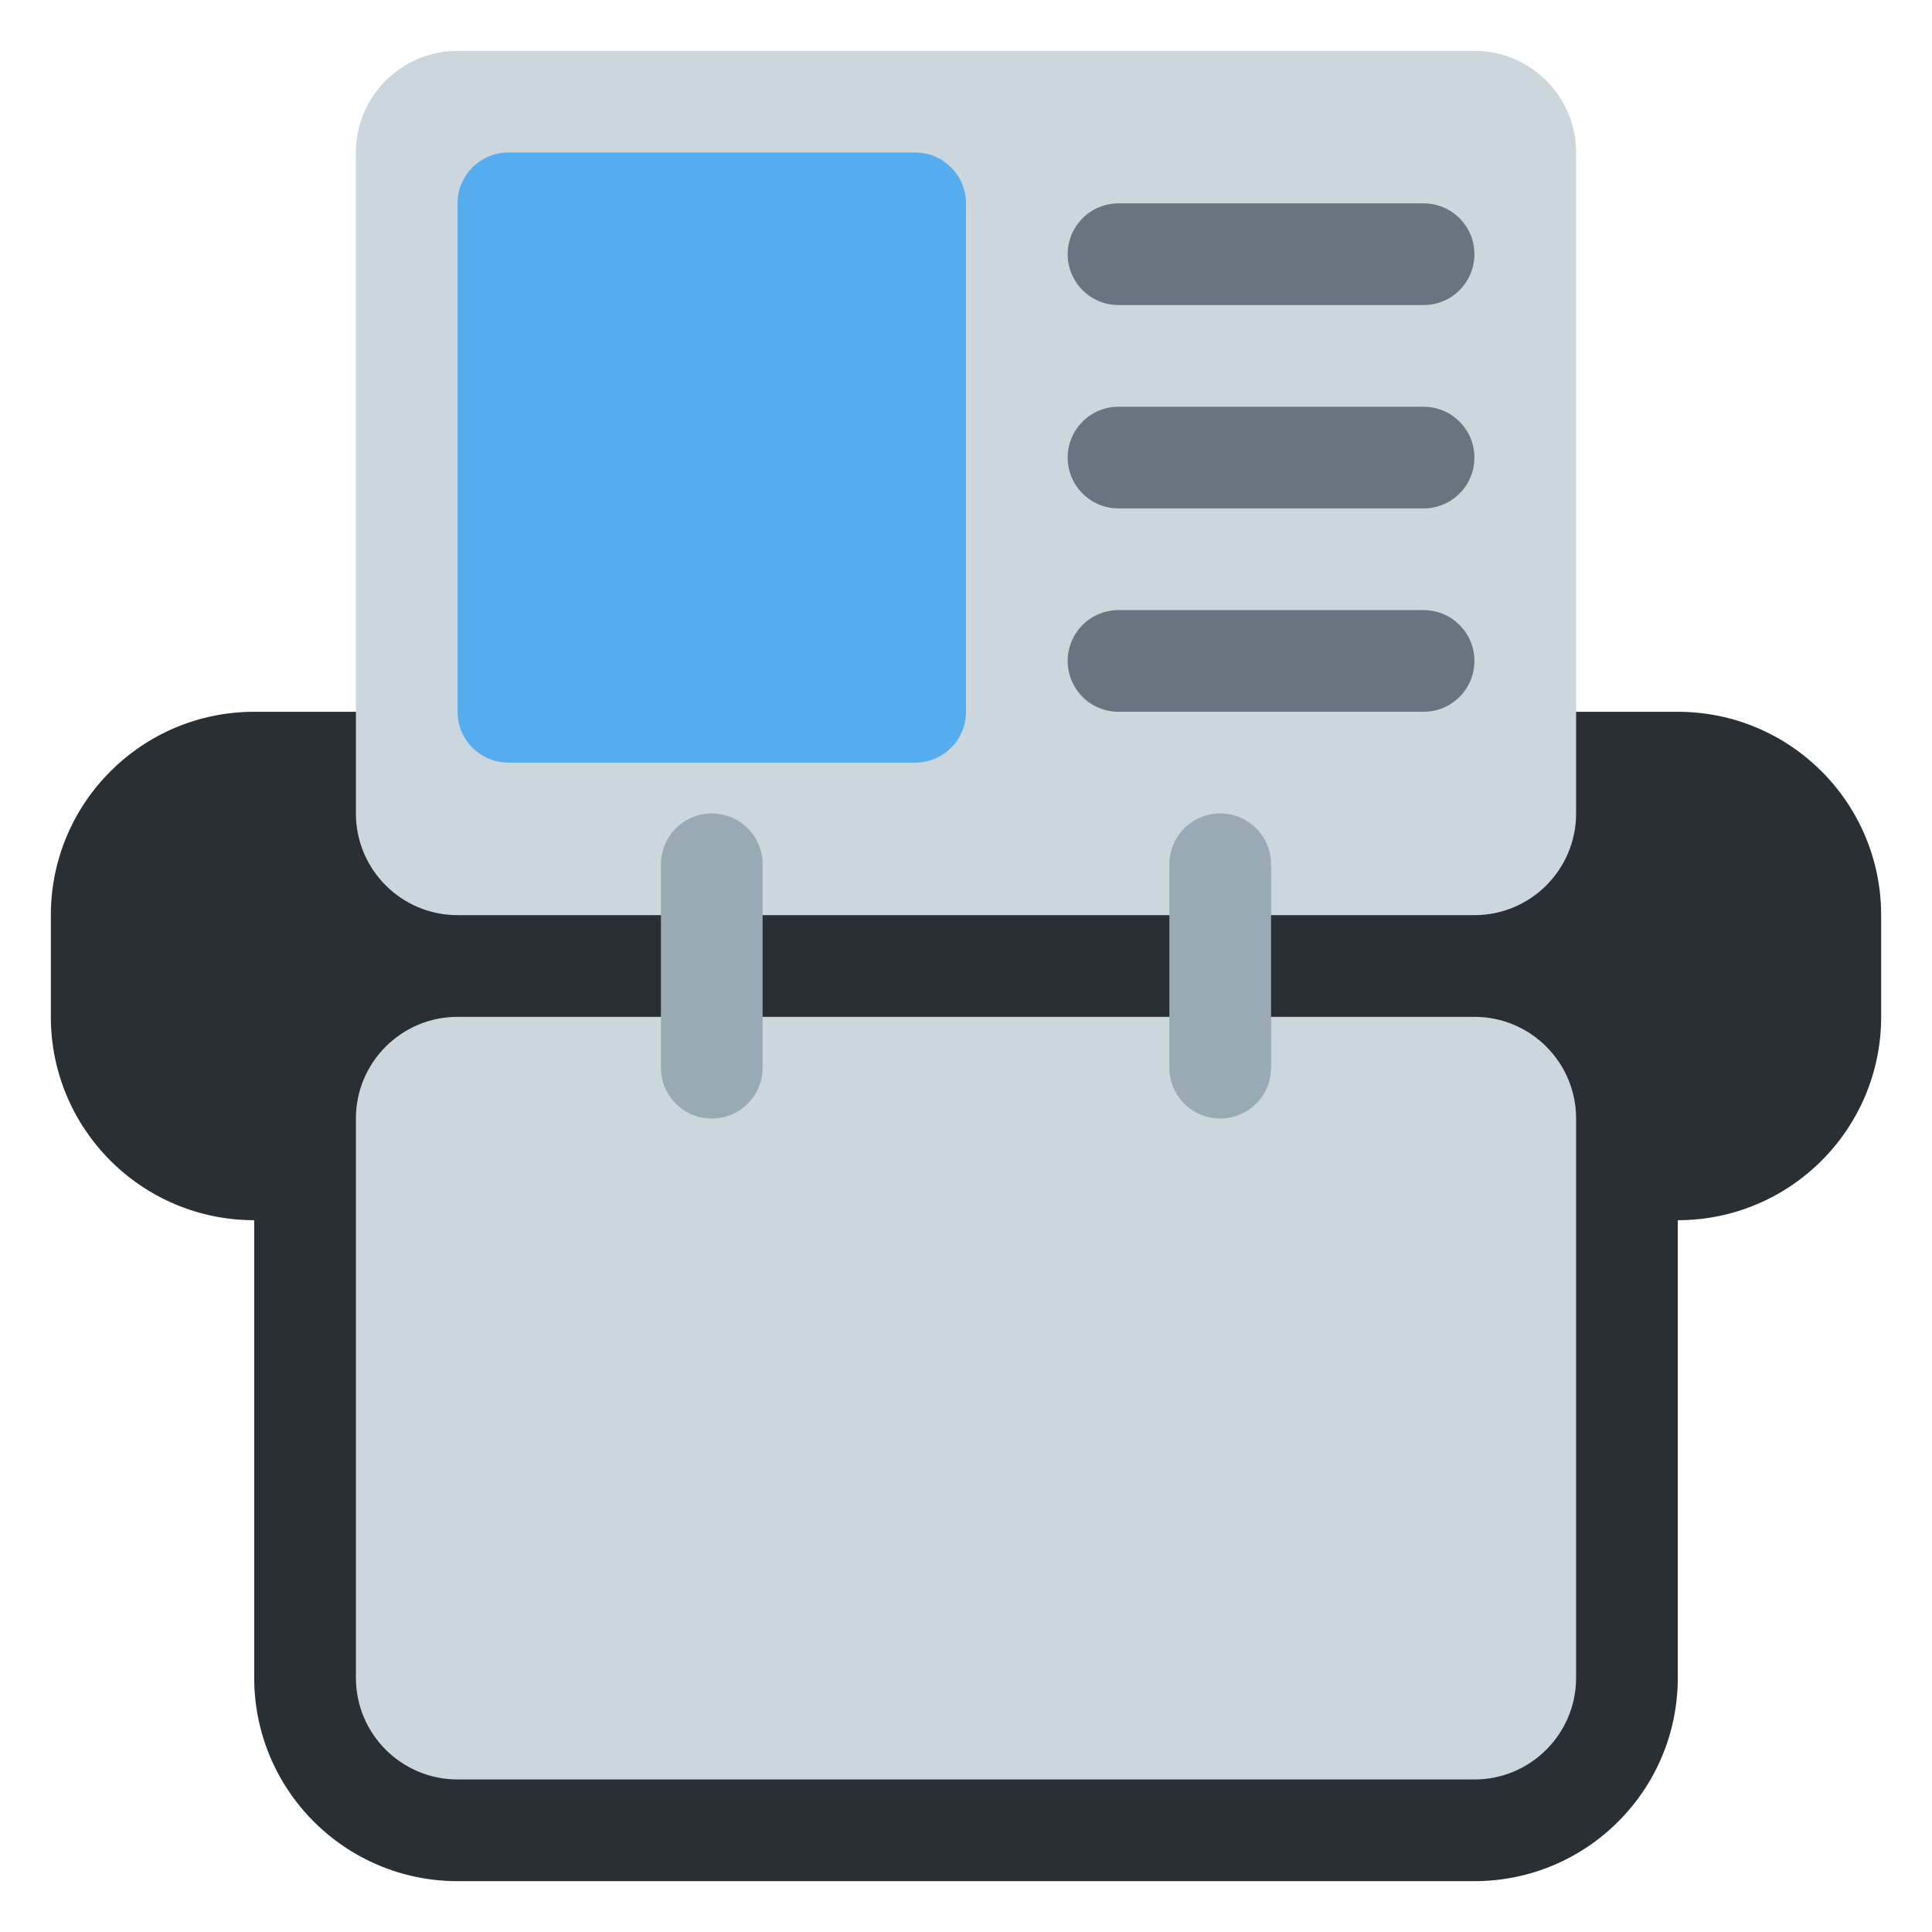
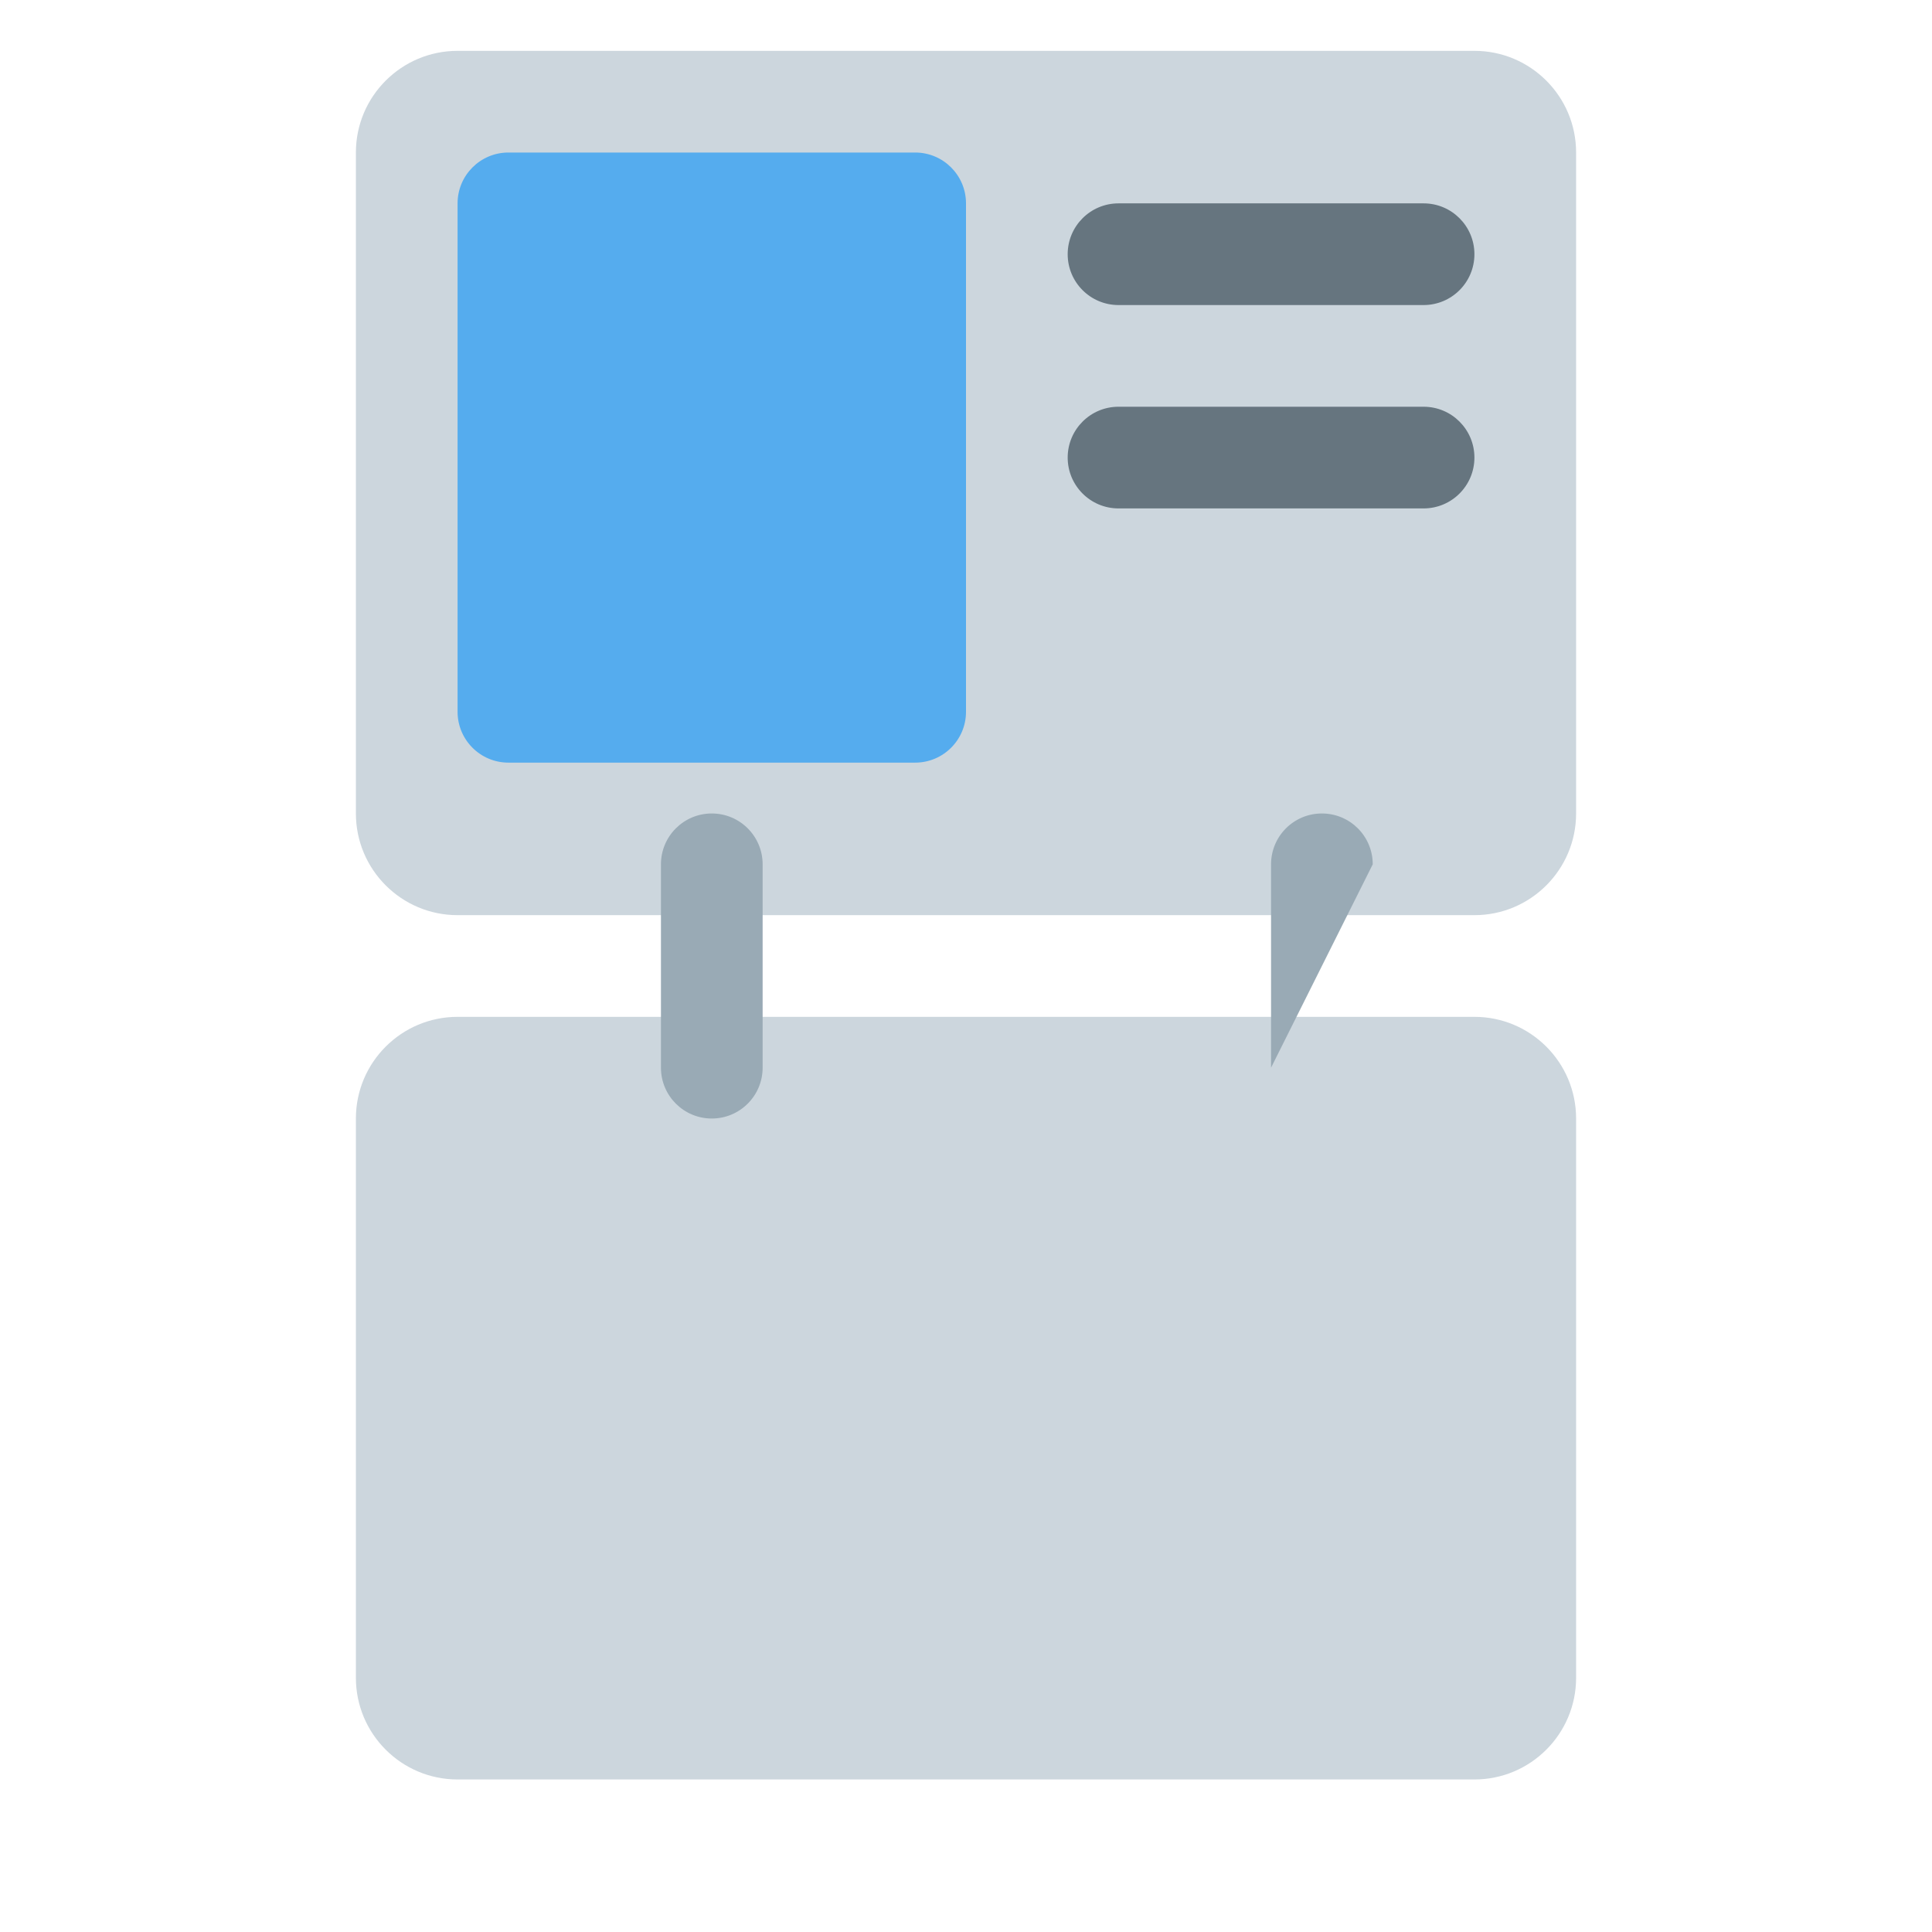
<svg xmlns="http://www.w3.org/2000/svg" version="1.1" width="47.5" height="47.5" id="svg2" xml:space="preserve">
  <defs id="defs6">
    <clipPath id="clipPath18">
      <path d="M 0,38 38,38 38,0 0,0 0,38 z" id="path20" />
    </clipPath>
  </defs>
  <g transform="matrix(1.25,0,0,-1.25,0,47.5)" id="g12">
    <g id="g14">
      <g clip-path="url(#clipPath18)" id="g16">
        <g transform="translate(33,24)" id="g22">
-           <path d="m 0,0 -28,0 c -2.209,0 -4,-1.791 -4,-4 l 0,-2 c 0,-2.209 1.791,-4 4,-4 l 0,-9 c 0,-2.209 1.791,-4 4,-4 l 20,0 c 2.209,0 4,1.791 4,4 l 0,9 c 2.209,0 4,1.791 4,4 l 0,2 C 4,-1.791 2.209,0 0,0" id="path24" style="fill:#292f33;fill-opacity:1;fill-rule:nonzero;stroke:none" />
-         </g>
+           </g>
        <g transform="translate(31,22)" id="g26">
          <path d="m 0,0 c 0,-1.104 -0.896,-2 -2,-2 l -20,0 c -1.104,0 -2,0.896 -2,2 l 0,13 c 0,1.104 0.896,2 2,2 l 20,0 c 1.104,0 2,-0.896 2,-2 L 0,0 z" id="path28" style="fill:#ccd6dd;fill-opacity:1;fill-rule:nonzero;stroke:none" />
        </g>
        <g transform="translate(19,24)" id="g30">
          <path d="m 0,0 c 0,-0.552 -0.447,-1 -1,-1 l -8,0 c -0.552,0 -1,0.448 -1,1 l 0,10 c 0,0.552 0.448,1 1,1 l 8,0 c 0.553,0 1,-0.448 1,-1 L 0,0 z" id="path32" style="fill:#55acee;fill-opacity:1;fill-rule:nonzero;stroke:none" />
        </g>
        <g transform="translate(31,5)" id="g34">
          <path d="m 0,0 c 0,-1.104 -0.896,-2 -2,-2 l -20,0 c -1.104,0 -2,0.896 -2,2 l 0,11 c 0,1.104 0.896,2 2,2 l 20,0 c 1.104,0 2,-0.896 2,-2 L 0,0 z" id="path36" style="fill:#ccd6dd;fill-opacity:1;fill-rule:nonzero;stroke:none" />
        </g>
        <g transform="translate(29,33)" id="g38">
          <path d="m 0,0 c 0,-0.552 -0.447,-1 -1,-1 l -6,0 c -0.553,0 -1,0.448 -1,1 0,0.552 0.447,1 1,1 l 6,0 C -0.447,1 0,0.552 0,0" id="path40" style="fill:#66757f;fill-opacity:1;fill-rule:nonzero;stroke:none" />
        </g>
        <g transform="translate(29,29)" id="g42">
          <path d="m 0,0 c 0,-0.552 -0.447,-1 -1,-1 l -6,0 c -0.553,0 -1,0.448 -1,1 0,0.552 0.447,1 1,1 l 6,0 C -0.447,1 0,0.552 0,0" id="path44" style="fill:#66757f;fill-opacity:1;fill-rule:nonzero;stroke:none" />
        </g>
        <g transform="translate(29,25)" id="g46">
-           <path d="m 0,0 c 0,-0.552 -0.447,-1 -1,-1 l -6,0 c -0.553,0 -1,0.448 -1,1 0,0.552 0.447,1 1,1 l 6,0 C -0.447,1 0,0.552 0,0" id="path48" style="fill:#66757f;fill-opacity:1;fill-rule:nonzero;stroke:none" />
-         </g>
+           </g>
        <g transform="translate(15,17)" id="g50">
          <path d="m 0,0 c 0,-0.553 -0.448,-1 -1,-1 -0.552,0 -1,0.447 -1,1 l 0,4 c 0,0.553 0.448,1 1,1 0.552,0 1,-0.447 1,-1 L 0,0 z" id="path52" style="fill:#99aab5;fill-opacity:1;fill-rule:nonzero;stroke:none" />
        </g>
        <g transform="translate(25,17)" id="g54">
-           <path d="m 0,0 c 0,-0.553 -0.447,-1 -1,-1 -0.553,0 -1,0.447 -1,1 l 0,4 c 0,0.553 0.447,1 1,1 0.553,0 1,-0.447 1,-1 L 0,0 z" id="path56" style="fill:#99aab5;fill-opacity:1;fill-rule:nonzero;stroke:none" />
+           <path d="m 0,0 l 0,4 c 0,0.553 0.447,1 1,1 0.553,0 1,-0.447 1,-1 L 0,0 z" id="path56" style="fill:#99aab5;fill-opacity:1;fill-rule:nonzero;stroke:none" />
        </g>
      </g>
    </g>
  </g>
</svg>